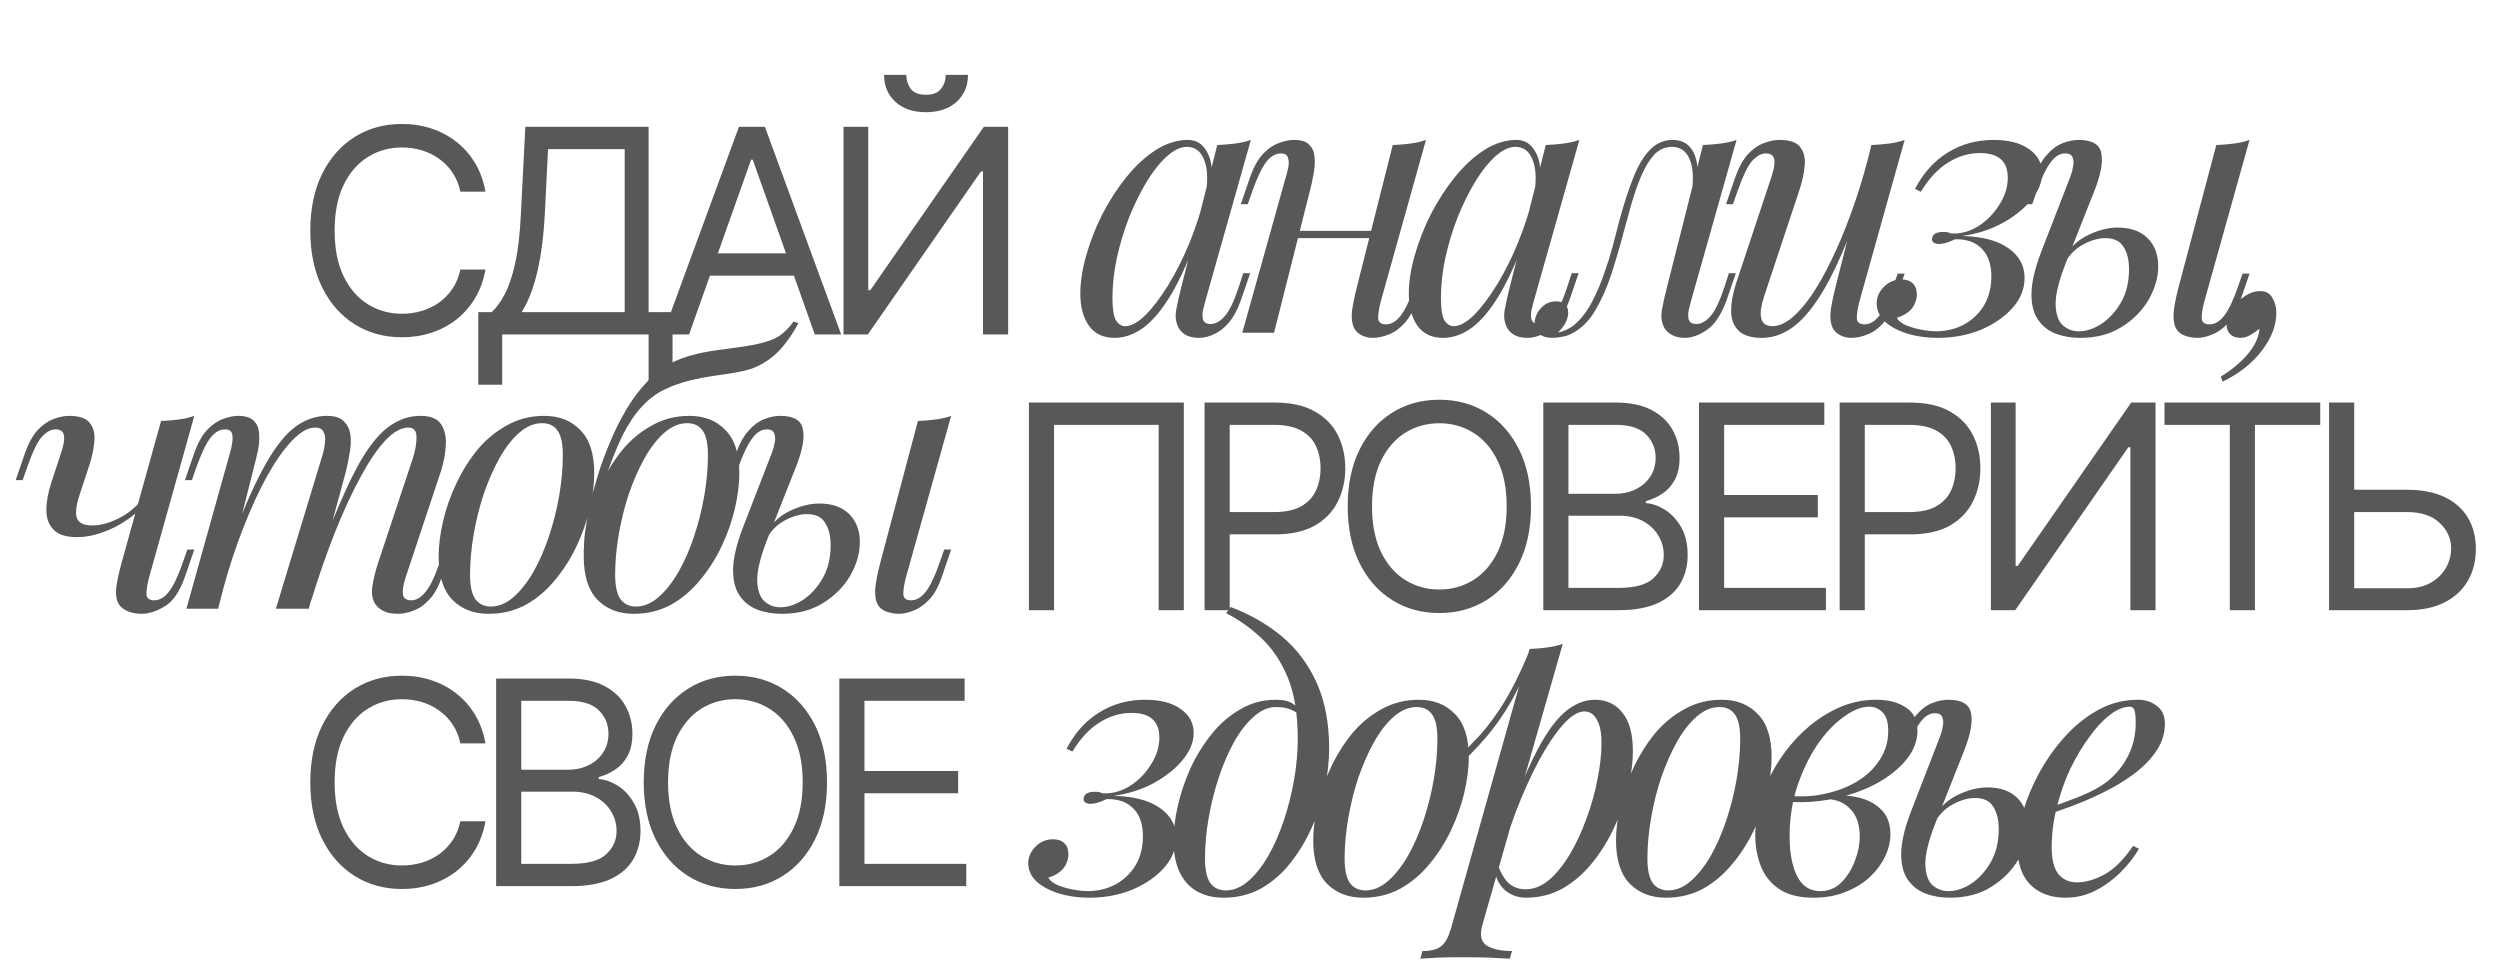
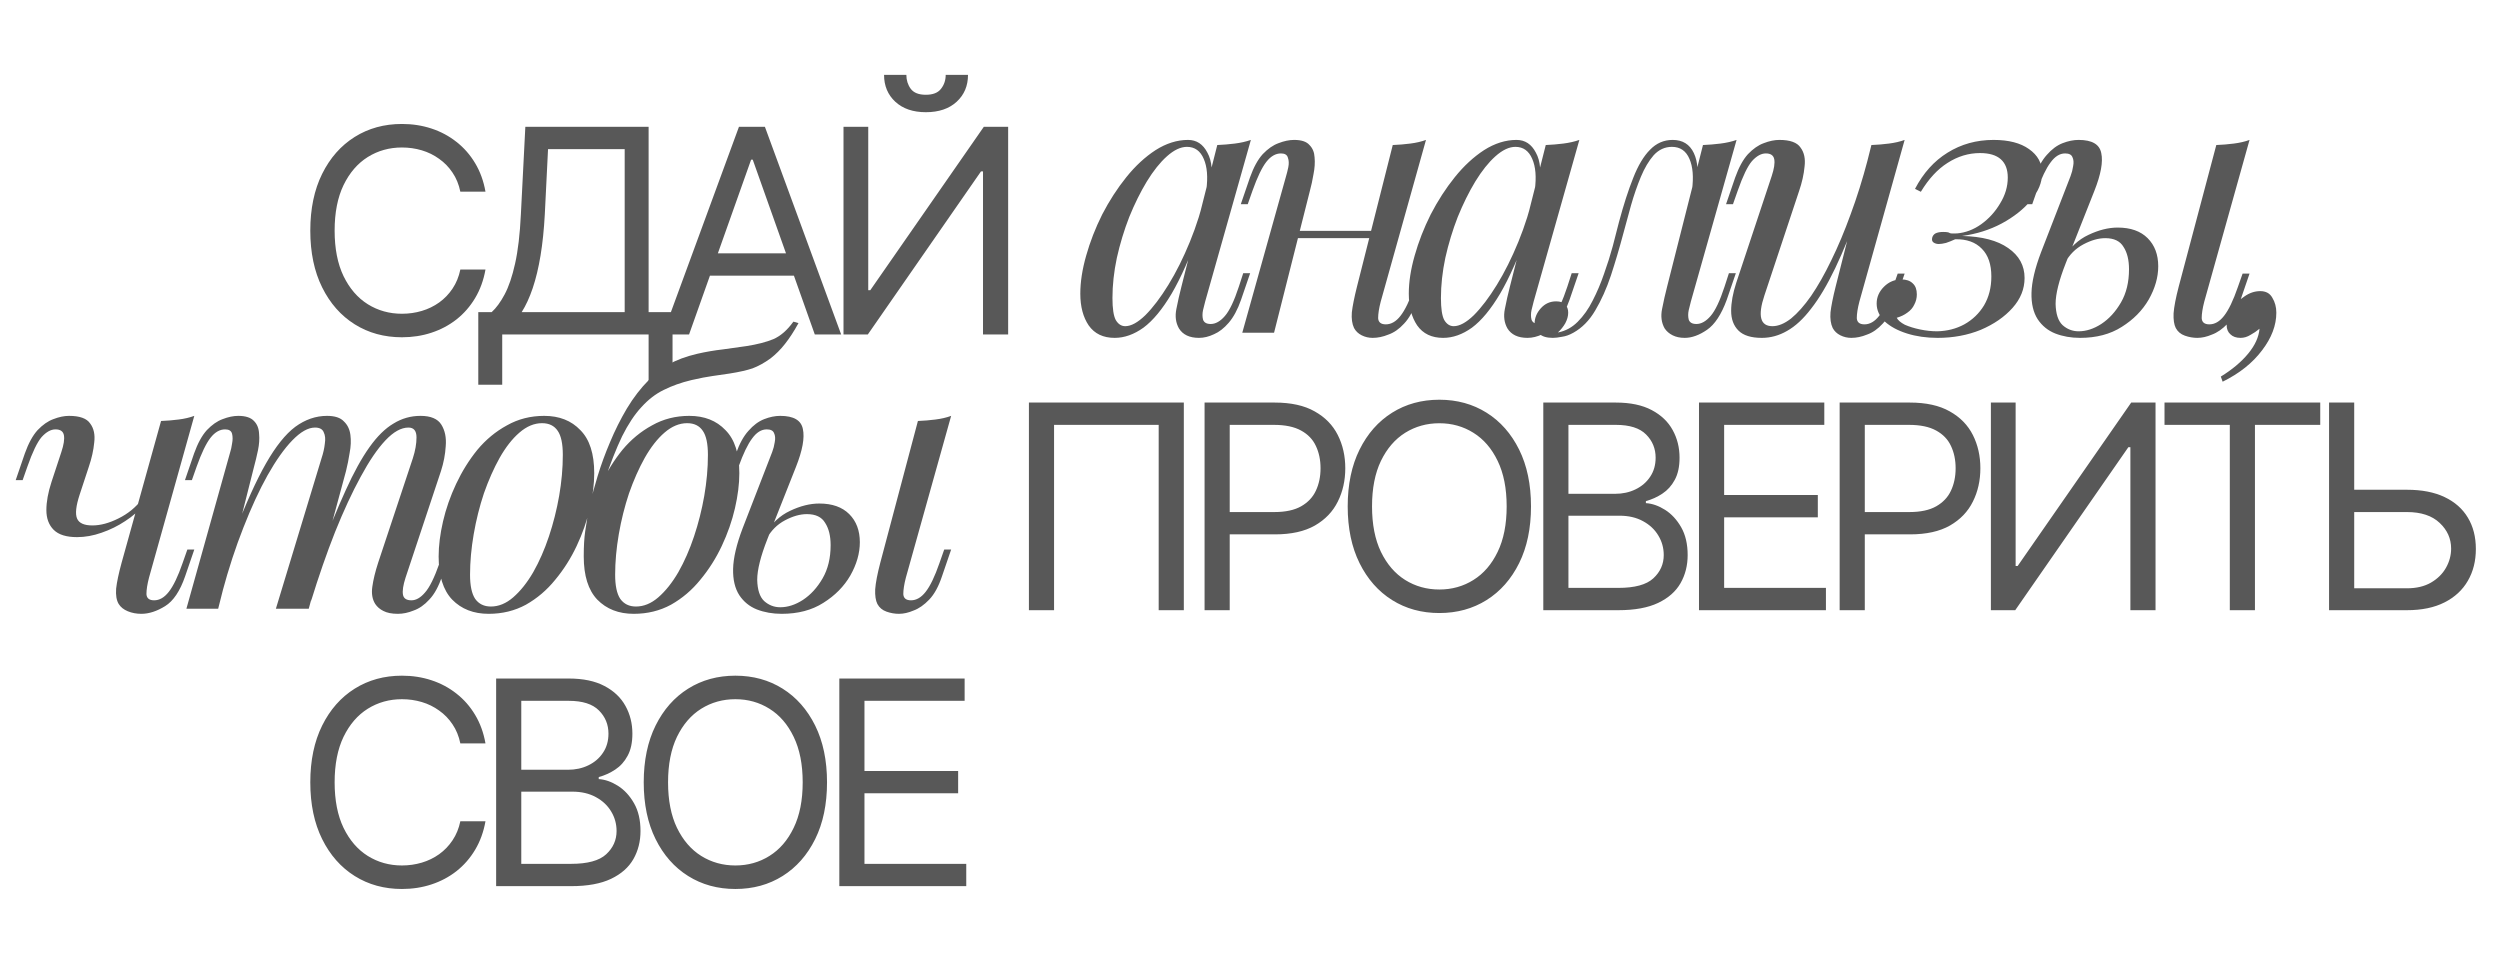
<svg xmlns="http://www.w3.org/2000/svg" width="389" height="150" viewBox="0 0 389 150" fill="none">
  <path d="M75.541 29.827H71.629C71.398 28.702 70.993 27.713 70.414 26.861C69.846 26.009 69.152 25.294 68.332 24.716C67.522 24.127 66.623 23.685 65.635 23.391C64.646 23.096 63.615 22.949 62.543 22.949C60.587 22.949 58.814 23.443 57.226 24.432C55.649 25.421 54.392 26.877 53.456 28.802C52.531 30.726 52.068 33.087 52.068 35.885C52.068 38.682 52.531 41.043 53.456 42.968C54.392 44.892 55.649 46.349 57.226 47.337C58.814 48.326 60.587 48.82 62.543 48.82C63.615 48.82 64.646 48.673 65.635 48.378C66.623 48.084 67.522 47.647 68.332 47.069C69.152 46.48 69.846 45.76 70.414 44.908C70.993 44.045 71.398 43.057 71.629 41.942H75.541C75.247 43.593 74.71 45.071 73.932 46.375C73.154 47.679 72.186 48.788 71.029 49.703C69.873 50.608 68.574 51.297 67.133 51.77C65.703 52.243 64.173 52.48 62.543 52.48C59.787 52.48 57.337 51.807 55.191 50.461C53.046 49.114 51.358 47.2 50.128 44.718C48.897 42.237 48.282 39.292 48.282 35.885C48.282 32.477 48.897 29.532 50.128 27.05C51.358 24.569 53.046 22.655 55.191 21.308C57.337 19.962 59.787 19.289 62.543 19.289C64.173 19.289 65.703 19.526 67.133 19.999C68.574 20.472 69.873 21.166 71.029 22.081C72.186 22.986 73.154 24.09 73.932 25.394C74.71 26.688 75.247 28.165 75.541 29.827ZM74.422 59.862V48.568H76.504C77.22 47.916 77.893 46.995 78.524 45.807C79.165 44.608 79.707 43.01 80.149 41.011C80.601 39.003 80.9 36.452 81.048 33.361L81.742 19.731H100.924V48.568H104.647V59.799H100.924V52.038H78.145V59.862H74.422ZM81.174 48.568H97.201V23.201H85.275L84.771 33.361C84.644 35.716 84.424 37.851 84.108 39.765C83.793 41.669 83.388 43.357 82.893 44.829C82.399 46.291 81.826 47.537 81.174 48.568ZM107.22 52.038H103.118L114.981 19.731H119.019L130.882 52.038H126.78L117.126 24.842H116.874L107.22 52.038ZM108.734 39.418H125.266V42.889H108.734V39.418ZM131.25 19.731H135.099V45.16H135.414L153.082 19.731H156.868V52.038H152.956V26.672H152.641L135.036 52.038H131.25V19.731ZM147.151 11.654H150.621C150.621 13.358 150.033 14.751 148.855 15.835C147.677 16.918 146.078 17.459 144.059 17.459C142.071 17.459 140.489 16.918 139.311 15.835C138.143 14.751 137.56 13.358 137.56 11.654H141.03C141.03 12.475 141.256 13.195 141.709 13.815C142.171 14.436 142.955 14.746 144.059 14.746C145.163 14.746 145.952 14.436 146.425 13.815C146.909 13.195 147.151 12.475 147.151 11.654Z" fill="#585858" />
  <path d="M22.333 78.576C21.613 79.485 20.666 80.319 19.491 81.076C18.355 81.834 17.123 82.44 15.797 82.895C14.509 83.35 13.24 83.577 11.989 83.577C10.322 83.577 9.11 83.198 8.352 82.44C7.595 81.683 7.216 80.66 7.216 79.371C7.216 78.083 7.481 76.625 8.011 74.996L9.546 70.335C9.925 69.199 10.057 68.327 9.944 67.721C9.83 67.115 9.394 66.812 8.636 66.812C7.917 66.812 7.197 67.21 6.477 68.005C5.795 68.801 5.056 70.335 4.26 72.609L3.522 74.711H2.442L3.863 70.563C4.431 68.972 5.094 67.759 5.852 66.925C6.647 66.092 7.462 65.524 8.295 65.221C9.167 64.88 9.981 64.709 10.739 64.709C12.406 64.709 13.505 65.107 14.035 65.903C14.604 66.66 14.812 67.645 14.661 68.858C14.547 70.07 14.263 71.339 13.808 72.665L12.387 76.985C11.819 78.727 11.686 79.959 11.989 80.679C12.293 81.398 13.088 81.758 14.376 81.758C15.627 81.758 16.972 81.398 18.411 80.679C19.889 79.959 21.12 78.955 22.105 77.667L22.333 78.576ZM23.185 89.885C22.92 90.908 22.787 91.761 22.787 92.443C22.825 93.087 23.223 93.409 23.981 93.409C24.814 93.409 25.572 92.973 26.254 92.102C26.974 91.192 27.694 89.696 28.413 87.612L29.152 85.509H30.232L28.811 89.658C28.016 91.969 26.974 93.522 25.686 94.318C24.398 95.114 23.166 95.511 21.992 95.511C21.234 95.511 20.533 95.379 19.889 95.114C19.245 94.848 18.771 94.47 18.468 93.977C18.127 93.409 17.995 92.613 18.07 91.59C18.184 90.567 18.468 89.222 18.923 87.555L25.061 65.505C26.008 65.467 26.917 65.391 27.788 65.278C28.698 65.164 29.512 64.974 30.232 64.709L23.185 89.885ZM33.949 94.716H29.005L35.825 70.335C35.938 69.994 36.033 69.559 36.109 69.028C36.222 68.46 36.222 67.948 36.109 67.494C35.995 67.039 35.635 66.812 35.029 66.812C34.196 66.812 33.438 67.248 32.756 68.119C32.074 68.99 31.354 70.487 30.596 72.609L29.857 74.711H28.778L30.198 70.563C30.767 68.972 31.43 67.759 32.188 66.925C32.983 66.092 33.798 65.524 34.631 65.221C35.503 64.88 36.317 64.709 37.075 64.709C38.212 64.709 39.026 64.974 39.519 65.505C40.011 65.997 40.276 66.66 40.314 67.494C40.39 68.29 40.333 69.142 40.144 70.051C39.954 70.96 39.746 71.832 39.519 72.665L33.949 94.716ZM50.032 71.302C50.298 70.506 50.468 69.748 50.544 69.028C50.657 68.308 50.601 67.721 50.373 67.266C50.184 66.774 49.729 66.528 49.009 66.528C47.949 66.528 46.774 67.191 45.486 68.517C44.236 69.805 42.947 71.624 41.621 73.973C40.333 76.284 39.083 78.993 37.87 82.099C36.658 85.168 35.578 88.464 34.631 91.988L36.507 82.895C38.249 78.349 39.879 74.749 41.394 72.097C42.91 69.445 44.425 67.551 45.941 66.414C47.494 65.278 49.142 64.709 50.885 64.709C52.097 64.709 52.969 64.993 53.499 65.562C54.067 66.092 54.408 66.793 54.522 67.664C54.636 68.536 54.598 69.464 54.408 70.449C54.257 71.434 54.067 72.381 53.84 73.291L48.043 94.716H42.928L50.032 71.302ZM64.24 71.302C64.619 70.127 64.808 69.047 64.808 68.062C64.808 67.039 64.392 66.528 63.558 66.528C62.422 66.528 61.228 67.191 59.978 68.517C58.727 69.843 57.439 71.737 56.113 74.2C54.787 76.625 53.461 79.485 52.135 82.781C50.847 86.04 49.597 89.639 48.384 93.579L49.691 86.305C51.169 82.365 52.533 79.031 53.783 76.303C55.033 73.537 56.265 71.302 57.477 69.597C58.69 67.892 59.94 66.66 61.228 65.903C62.516 65.107 63.918 64.709 65.433 64.709C67.025 64.709 68.105 65.164 68.673 66.073C69.241 66.982 69.469 68.1 69.355 69.426C69.279 70.714 69.033 72.002 68.616 73.291L63.103 89.885C62.725 91.06 62.592 91.95 62.706 92.556C62.819 93.125 63.255 93.409 64.013 93.409C64.733 93.409 65.433 93.011 66.115 92.215C66.835 91.42 67.593 89.885 68.389 87.612L69.127 85.509H70.207L68.787 89.658C68.256 91.249 67.593 92.462 66.797 93.295C66.04 94.129 65.225 94.697 64.354 95C63.52 95.341 62.706 95.511 61.91 95.511C60.963 95.511 60.205 95.36 59.637 95.057C59.106 94.792 58.69 94.432 58.386 93.977C57.932 93.257 57.78 92.367 57.932 91.306C58.083 90.207 58.386 88.957 58.841 87.555L64.24 71.302ZM84.335 65.846C83.123 65.846 81.948 66.338 80.812 67.323C79.713 68.27 78.69 69.578 77.743 71.245C76.833 72.874 76.019 74.711 75.299 76.757C74.617 78.803 74.087 80.925 73.708 83.122C73.329 85.32 73.139 87.422 73.139 89.431C73.139 91.135 73.405 92.386 73.935 93.181C74.503 93.977 75.318 94.375 76.379 94.375C77.591 94.375 78.747 93.901 79.845 92.954C80.982 91.969 82.024 90.662 82.971 89.033C83.918 87.366 84.733 85.509 85.415 83.463C86.097 81.417 86.627 79.315 87.006 77.155C87.385 74.958 87.574 72.836 87.574 70.79C87.574 69.047 87.309 67.797 86.779 67.039C86.248 66.244 85.434 65.846 84.335 65.846ZM68.252 86.589C68.252 84.922 68.479 83.103 68.934 81.133C69.389 79.163 70.07 77.212 70.98 75.28C71.889 73.347 72.988 71.586 74.276 69.994C75.602 68.403 77.136 67.134 78.879 66.187C80.622 65.202 82.554 64.709 84.676 64.709C87.025 64.709 88.9 65.448 90.302 66.925C91.742 68.365 92.462 70.601 92.462 73.632C92.462 75.299 92.235 77.117 91.78 79.087C91.325 81.058 90.643 83.009 89.734 84.941C88.825 86.873 87.707 88.635 86.381 90.226C85.093 91.817 83.577 93.106 81.835 94.091C80.092 95.038 78.159 95.511 76.038 95.511C73.689 95.511 71.794 94.773 70.355 93.295C68.953 91.817 68.252 89.582 68.252 86.589ZM90.83 86.532C90.83 84.979 90.906 83.691 91.057 82.668C91.209 81.607 91.417 80.357 91.682 78.917C92.023 77.439 92.459 75.829 92.989 74.086C93.52 72.343 94.164 70.582 94.922 68.801C95.679 66.982 96.551 65.24 97.536 63.572C98.559 61.868 99.714 60.371 101.002 59.083C101.912 58.174 102.935 57.378 104.071 56.696C105.246 56.014 106.723 55.465 108.504 55.048C109.83 54.745 111.156 54.517 112.482 54.366C113.808 54.176 115.021 54.006 116.119 53.855C117.824 53.589 119.226 53.229 120.325 52.775C121.462 52.282 122.503 51.373 123.451 50.047L124.246 50.274C123.564 51.524 122.863 52.604 122.144 53.514C121.462 54.385 120.704 55.143 119.87 55.787C118.923 56.469 117.995 56.98 117.086 57.321C116.176 57.624 115.002 57.889 113.562 58.117C112.615 58.268 111.706 58.401 110.834 58.515C110.001 58.628 108.921 58.837 107.595 59.14C106.004 59.519 104.564 60.03 103.276 60.674C102.025 61.28 100.87 62.171 99.809 63.345C98.748 64.482 97.744 65.997 96.797 67.892C95.888 69.786 94.941 72.192 93.956 75.109L90.83 86.532ZM106.913 65.846C105.701 65.846 104.526 66.338 103.389 67.323C102.291 68.27 101.268 69.578 100.321 71.245C99.411 72.874 98.597 74.711 97.877 76.757C97.195 78.803 96.664 80.925 96.285 83.122C95.907 85.32 95.717 87.422 95.717 89.431C95.717 91.135 95.982 92.386 96.513 93.181C97.081 93.977 97.896 94.375 98.957 94.375C100.169 94.375 101.325 93.901 102.423 92.954C103.56 91.969 104.602 90.662 105.549 89.033C106.496 87.366 107.311 85.509 107.993 83.463C108.675 81.417 109.205 79.315 109.584 77.155C109.963 74.958 110.152 72.836 110.152 70.79C110.152 69.047 109.887 67.797 109.357 67.039C108.826 66.244 108.012 65.846 106.913 65.846ZM90.83 86.589C90.83 84.922 91.057 83.103 91.512 81.133C91.966 79.163 92.648 77.212 93.558 75.28C94.467 73.347 95.566 71.586 96.854 69.994C98.18 68.403 99.714 67.134 101.457 66.187C103.2 65.202 105.132 64.709 107.254 64.709C109.603 64.709 111.478 65.448 112.88 66.925C114.32 68.365 115.04 70.601 115.04 73.632C115.04 75.299 114.812 77.117 114.358 79.087C113.903 81.058 113.221 83.009 112.312 84.941C111.403 86.873 110.285 88.635 108.959 90.226C107.671 91.817 106.155 93.106 104.412 94.091C102.67 95.038 100.737 95.511 98.616 95.511C96.267 95.511 94.372 94.773 92.933 93.295C91.531 91.817 90.83 89.582 90.83 86.589ZM140.952 89.885C140.687 90.908 140.554 91.761 140.554 92.443C140.592 93.087 140.99 93.409 141.748 93.409C142.581 93.409 143.339 92.973 144.021 92.102C144.741 91.192 145.46 89.696 146.18 87.612L146.919 85.509H147.999L146.578 89.658C146.048 91.249 145.385 92.462 144.589 93.295C143.793 94.129 142.979 94.697 142.145 95C141.35 95.341 140.592 95.511 139.872 95.511C139.228 95.511 138.584 95.398 137.94 95.171C137.296 94.943 136.822 94.545 136.519 93.977C136.254 93.447 136.14 92.689 136.178 91.704C136.254 90.681 136.519 89.298 136.974 87.555L142.827 65.505C143.775 65.467 144.684 65.391 145.555 65.278C146.464 65.164 147.279 64.974 147.999 64.709L140.952 89.885ZM127.483 78.349C129.491 78.349 131.044 78.898 132.143 79.997C133.242 81.095 133.791 82.554 133.791 84.373C133.791 86.078 133.299 87.801 132.314 89.544C131.329 91.249 129.927 92.67 128.108 93.806C126.327 94.943 124.168 95.511 121.629 95.511C120.228 95.511 118.939 95.284 117.765 94.829C116.628 94.375 115.719 93.636 115.037 92.613C114.355 91.552 114.033 90.188 114.071 88.521C114.109 86.816 114.601 84.714 115.549 82.213L120.152 70.335C120.341 69.843 120.474 69.331 120.55 68.801C120.663 68.233 120.625 67.759 120.436 67.38C120.284 67.001 119.906 66.812 119.299 66.812C118.466 66.812 117.708 67.285 117.026 68.233C116.344 69.142 115.643 70.601 114.923 72.609L114.185 74.711H113.105L114.526 70.563C115.056 69.047 115.7 67.873 116.458 67.039C117.216 66.168 118.03 65.562 118.902 65.221C119.773 64.88 120.606 64.709 121.402 64.709C123.486 64.709 124.66 65.391 124.926 66.755C125.229 68.119 124.869 70.089 123.846 72.665L119.413 83.861C118.352 86.551 117.822 88.673 117.822 90.226C117.86 91.78 118.22 92.878 118.902 93.522C119.621 94.166 120.455 94.489 121.402 94.489C122.577 94.489 123.751 94.11 124.926 93.352C126.138 92.556 127.161 91.439 127.994 89.999C128.828 88.559 129.245 86.835 129.245 84.827C129.245 83.388 128.961 82.232 128.392 81.361C127.862 80.451 126.915 79.997 125.551 79.997C124.49 79.997 123.353 80.319 122.141 80.963C120.929 81.607 119.981 82.554 119.299 83.804L118.958 83.179C120.057 81.436 121.383 80.205 122.937 79.485C124.528 78.727 126.043 78.349 127.483 78.349Z" fill="#585858" />
  <path d="M75.541 115.674H71.629C71.398 114.548 70.993 113.56 70.414 112.708C69.846 111.856 69.152 111.141 68.332 110.563C67.522 109.974 66.623 109.532 65.635 109.237C64.646 108.943 63.615 108.796 62.543 108.796C60.587 108.796 58.814 109.29 57.226 110.279C55.649 111.267 54.392 112.724 53.456 114.648C52.531 116.573 52.068 118.934 52.068 121.731C52.068 124.529 52.531 126.89 53.456 128.814C54.392 130.739 55.649 132.195 57.226 133.184C58.814 134.172 60.587 134.667 62.543 134.667C63.615 134.667 64.646 134.519 65.635 134.225C66.623 133.931 67.522 133.494 68.332 132.916C69.152 132.327 69.846 131.606 70.414 130.754C70.993 129.892 71.398 128.904 71.629 127.789H75.541C75.247 129.44 74.71 130.917 73.932 132.222C73.154 133.526 72.186 134.635 71.029 135.55C69.873 136.455 68.574 137.143 67.133 137.617C65.703 138.09 64.173 138.326 62.543 138.326C59.787 138.326 57.337 137.653 55.191 136.307C53.046 134.961 51.358 133.047 50.128 130.565C48.897 128.083 48.282 125.139 48.282 121.731C48.282 118.324 48.897 115.379 50.128 112.897C51.358 110.415 53.046 108.501 55.191 107.155C57.337 105.809 59.787 105.136 62.543 105.136C64.173 105.136 65.703 105.373 67.133 105.846C68.574 106.319 69.873 107.013 71.029 107.928C72.186 108.833 73.154 109.937 73.932 111.241C74.71 112.534 75.247 114.012 75.541 115.674ZM77.199 137.885V105.578H88.493C90.744 105.578 92.6 105.967 94.062 106.745C95.524 107.513 96.612 108.549 97.328 109.853C98.043 111.146 98.4 112.582 98.4 114.159C98.4 115.547 98.153 116.694 97.659 117.598C97.175 118.503 96.534 119.218 95.734 119.744C94.945 120.269 94.088 120.659 93.163 120.911V121.226C94.151 121.29 95.145 121.637 96.144 122.268C97.144 122.899 97.98 123.803 98.653 124.981C99.326 126.159 99.662 127.599 99.662 129.303C99.662 130.923 99.294 132.379 98.558 133.673C97.822 134.966 96.66 135.992 95.072 136.749C93.484 137.506 91.417 137.885 88.872 137.885H77.199ZM81.111 134.414H88.872C91.428 134.414 93.242 133.92 94.314 132.931C95.398 131.932 95.939 130.723 95.939 129.303C95.939 128.209 95.661 127.2 95.103 126.274C94.546 125.338 93.752 124.592 92.721 124.034C91.691 123.466 90.471 123.182 89.061 123.182H81.111V134.414ZM81.111 119.775H88.367C89.545 119.775 90.607 119.544 91.554 119.081C92.511 118.618 93.268 117.966 93.826 117.125C94.393 116.284 94.677 115.295 94.677 114.159C94.677 112.739 94.183 111.535 93.195 110.547C92.206 109.548 90.639 109.048 88.493 109.048H81.111V119.775ZM128.685 121.731C128.685 125.139 128.07 128.083 126.84 130.565C125.609 133.047 123.921 134.961 121.776 136.307C119.63 137.653 117.18 138.326 114.425 138.326C111.669 138.326 109.219 137.653 107.074 136.307C104.928 134.961 103.24 133.047 102.01 130.565C100.779 128.083 100.164 125.139 100.164 121.731C100.164 118.324 100.779 115.379 102.01 112.897C103.24 110.415 104.928 108.501 107.074 107.155C109.219 105.809 111.669 105.136 114.425 105.136C117.18 105.136 119.63 105.809 121.776 107.155C123.921 108.501 125.609 110.415 126.84 112.897C128.07 115.379 128.685 118.324 128.685 121.731ZM124.899 121.731C124.899 118.934 124.431 116.573 123.495 114.648C122.57 112.724 121.313 111.267 119.725 110.279C118.148 109.29 116.381 108.796 114.425 108.796C112.469 108.796 110.697 109.29 109.109 110.279C107.531 111.267 106.274 112.724 105.338 114.648C104.413 116.573 103.95 118.934 103.95 121.731C103.95 124.529 104.413 126.89 105.338 128.814C106.274 130.739 107.531 132.195 109.109 133.184C110.697 134.172 112.469 134.667 114.425 134.667C116.381 134.667 118.148 134.172 119.725 133.184C121.313 132.195 122.57 130.739 123.495 128.814C124.431 126.89 124.899 124.529 124.899 121.731ZM130.599 137.885V105.578H150.097V109.048H134.511V119.964H149.087V123.435H134.511V134.414H150.349V137.885H130.599Z" fill="#585858" />
-   <path d="M169.427 138.66C170.98 138.622 172.382 138.263 173.632 137.581C174.921 136.861 175.944 135.876 176.701 134.625C177.459 133.337 177.838 131.841 177.838 130.136C177.838 128.241 177.345 126.802 176.36 125.817C175.375 124.794 173.992 124.301 172.212 124.339C171.719 124.566 171.246 124.756 170.791 124.907C170.336 125.021 169.957 125.078 169.654 125.078C169.351 125.078 169.086 125.002 168.859 124.85C168.631 124.699 168.556 124.453 168.631 124.112C168.707 123.809 168.878 123.581 169.143 123.43C169.446 123.278 169.844 123.202 170.336 123.202C170.905 123.202 171.246 123.259 171.359 123.373C171.511 123.449 171.89 123.468 172.496 123.43C173.822 123.316 175.072 122.842 176.247 122.009C177.459 121.138 178.444 120.058 179.202 118.77C179.998 117.481 180.395 116.136 180.395 114.735C180.395 113.484 180.035 112.537 179.316 111.893C178.596 111.249 177.516 110.927 176.076 110.927C174.296 110.927 172.61 111.438 171.018 112.461C169.465 113.446 168.082 114.943 166.87 116.951L165.96 116.496C167.248 114.034 168.934 112.158 171.018 110.87C173.14 109.544 175.527 108.881 178.179 108.881C180.528 108.881 182.365 109.355 183.692 110.302C185.055 111.249 185.737 112.499 185.737 114.053C185.737 115.492 185.15 116.913 183.976 118.315C182.839 119.679 181.324 120.872 179.429 121.895C177.573 122.88 175.527 123.524 173.291 123.828C176.398 123.903 178.785 124.528 180.452 125.703C182.157 126.877 183.01 128.431 183.01 130.363C183.01 132.068 182.384 133.621 181.134 135.023C179.884 136.425 178.236 137.562 176.19 138.433C174.144 139.267 171.909 139.683 169.484 139.683C167.741 139.683 166.15 139.456 164.71 139.001C163.27 138.547 162.115 137.922 161.243 137.126C160.41 136.292 159.993 135.364 159.993 134.341C159.993 133.356 160.372 132.485 161.13 131.727C161.887 130.969 162.797 130.59 163.858 130.59C164.615 130.59 165.203 130.799 165.619 131.216C166.036 131.594 166.244 132.163 166.244 132.92C166.244 133.489 166.112 134.019 165.847 134.512C165.619 135.004 165.259 135.421 164.767 135.762C164.312 136.103 163.763 136.368 163.119 136.558C163.308 136.937 163.725 137.296 164.369 137.637C165.051 137.941 165.847 138.187 166.756 138.376C167.665 138.566 168.556 138.66 169.427 138.66ZM201.931 114.962C201.931 111.135 201.419 107.972 200.396 105.471C199.373 102.971 198.009 100.925 196.304 99.333C194.637 97.742 192.8 96.435 190.792 95.412L191.474 94.446C194.505 95.583 197.176 97.117 199.487 99.049C201.798 100.982 203.598 103.387 204.886 106.267C206.174 109.146 206.818 112.556 206.818 116.496C206.818 118.429 206.591 120.475 206.136 122.634C205.682 124.756 205 126.821 204.09 128.829C203.181 130.837 202.063 132.674 200.737 134.341C199.449 135.97 197.934 137.277 196.191 138.263C194.448 139.21 192.516 139.683 190.394 139.683C188.841 139.683 187.477 139.361 186.302 138.717C185.128 138.073 184.218 137.088 183.574 135.762C182.93 134.436 182.608 132.769 182.608 130.761C182.608 129.094 182.836 127.275 183.29 125.305C183.745 123.335 184.408 121.384 185.279 119.452C186.189 117.519 187.287 115.758 188.575 114.166C189.864 112.575 191.341 111.306 193.008 110.359C194.675 109.374 196.513 108.881 198.521 108.881C199.733 108.881 200.643 109.108 201.249 109.563C201.855 109.98 202.347 110.397 202.726 110.813L202.328 111.495C201.95 111.003 201.457 110.643 200.851 110.415C200.283 110.15 199.506 110.018 198.521 110.018C197.346 110.018 196.21 110.51 195.111 111.495C194.012 112.442 192.989 113.75 192.042 115.417C191.133 117.046 190.337 118.883 189.655 120.929C188.973 122.975 188.443 125.097 188.064 127.294C187.685 129.492 187.496 131.594 187.496 133.602C187.496 135.307 187.761 136.558 188.291 137.353C188.86 138.149 189.674 138.547 190.735 138.547C191.947 138.547 193.103 138.073 194.202 137.126C195.338 136.141 196.38 134.834 197.327 133.205C198.275 131.538 199.089 129.681 199.771 127.635C200.453 125.589 200.983 123.487 201.362 121.327C201.741 119.13 201.931 117.008 201.931 114.962ZM220.418 110.018C219.206 110.018 218.031 110.51 216.895 111.495C215.796 112.442 214.773 113.75 213.826 115.417C212.916 117.046 212.102 118.883 211.382 120.929C210.7 122.975 210.17 125.097 209.791 127.294C209.412 129.492 209.222 131.594 209.222 133.602C209.222 135.307 209.488 136.558 210.018 137.353C210.586 138.149 211.401 138.547 212.462 138.547C213.674 138.547 214.83 138.073 215.928 137.126C217.065 136.141 218.107 134.834 219.054 133.205C220.001 131.538 220.816 129.681 221.498 127.635C222.18 125.589 222.71 123.487 223.089 121.327C223.468 119.13 223.657 117.008 223.657 114.962C223.657 113.219 223.392 111.969 222.862 111.211C222.331 110.415 221.517 110.018 220.418 110.018ZM204.335 130.761C204.335 129.094 204.562 127.275 205.017 125.305C205.472 123.335 206.153 121.384 207.063 119.452C207.972 117.519 209.071 115.758 210.359 114.166C211.685 112.575 213.219 111.306 214.962 110.359C216.705 109.374 218.637 108.881 220.759 108.881C223.108 108.881 224.983 109.62 226.385 111.097C227.825 112.537 228.545 114.772 228.545 117.803C228.545 119.47 228.318 121.289 227.863 123.259C227.408 125.229 226.726 127.181 225.817 129.113C224.908 131.045 223.79 132.807 222.464 134.398C221.176 135.989 219.66 137.277 217.917 138.263C216.175 139.21 214.242 139.683 212.121 139.683C209.772 139.683 207.877 138.945 206.438 137.467C205.036 135.989 204.335 133.754 204.335 130.761ZM246.519 110.7C245.534 110.7 244.417 111.401 243.166 112.802C241.954 114.166 240.704 116.042 239.415 118.429C238.165 120.778 236.972 123.43 235.835 126.385C234.736 129.34 233.808 132.409 233.05 135.592L234.073 129.454C235.703 124.491 237.275 120.512 238.79 117.519C240.306 114.488 241.821 112.291 243.337 110.927C244.89 109.563 246.5 108.881 248.167 108.881C249.948 108.881 251.369 109.544 252.43 110.87C253.528 112.196 254.078 114.204 254.078 116.894C254.078 118.599 253.832 120.475 253.339 122.52C252.884 124.566 252.183 126.593 251.236 128.601C250.327 130.609 249.19 132.466 247.826 134.171C246.5 135.838 244.966 137.183 243.223 138.206C241.48 139.191 239.548 139.683 237.426 139.683C236.29 139.683 235.267 139.342 234.358 138.66C233.486 137.978 232.899 136.993 232.596 135.705L233.05 134.569C233.581 135.97 234.187 136.955 234.869 137.524C235.589 138.092 236.422 138.376 237.37 138.376C238.658 138.376 239.889 137.884 241.064 136.899C242.238 135.876 243.318 134.531 244.303 132.864C245.288 131.197 246.14 129.359 246.86 127.351C247.618 125.305 248.186 123.278 248.565 121.27C248.982 119.224 249.19 117.349 249.19 115.644C249.19 113.977 248.944 112.746 248.452 111.95C247.997 111.116 247.353 110.7 246.519 110.7ZM237.995 100.982C238.904 100.944 239.794 100.868 240.666 100.754C241.575 100.641 242.409 100.451 243.166 100.186L230.664 143.889C230.209 145.48 230.436 146.56 231.346 147.128C232.255 147.696 233.562 147.981 235.267 147.981L234.926 149.174C234.168 149.136 233.088 149.079 231.686 149.004C230.323 148.966 228.864 148.947 227.311 148.947C226.136 148.947 224.943 148.966 223.73 149.004C222.518 149.079 221.608 149.136 221.002 149.174L221.343 147.981C222.707 147.981 223.692 147.715 224.298 147.185C224.905 146.692 225.397 145.783 225.776 144.457L237.995 100.982ZM226.174 118.599C227.652 117.159 229.034 115.739 230.323 114.337C231.611 112.897 232.861 111.192 234.073 109.222C235.286 107.252 236.517 104.77 237.767 101.777L237.938 102.686C237.104 105.263 236.1 107.536 234.926 109.506C233.789 111.438 232.539 113.2 231.175 114.791C229.811 116.345 228.352 117.86 226.799 119.338L226.174 118.599ZM267.534 110.018C266.322 110.018 265.147 110.51 264.011 111.495C262.912 112.442 261.889 113.75 260.942 115.417C260.033 117.046 259.218 118.883 258.498 120.929C257.816 122.975 257.286 125.097 256.907 127.294C256.528 129.492 256.339 131.594 256.339 133.602C256.339 135.307 256.604 136.558 257.134 137.353C257.703 138.149 258.517 138.547 259.578 138.547C260.79 138.547 261.946 138.073 263.045 137.126C264.181 136.141 265.223 134.834 266.17 133.205C267.118 131.538 267.932 129.681 268.614 127.635C269.296 125.589 269.827 123.487 270.205 121.327C270.584 119.13 270.774 117.008 270.774 114.962C270.774 113.219 270.508 111.969 269.978 111.211C269.448 110.415 268.633 110.018 267.534 110.018ZM251.451 130.761C251.451 129.094 251.679 127.275 252.133 125.305C252.588 123.335 253.27 121.384 254.179 119.452C255.088 117.519 256.187 115.758 257.475 114.166C258.801 112.575 260.336 111.306 262.079 110.359C263.821 109.374 265.754 108.881 267.875 108.881C270.224 108.881 272.1 109.62 273.502 111.097C274.941 112.537 275.661 114.772 275.661 117.803C275.661 119.47 275.434 121.289 274.979 123.259C274.525 125.229 273.843 127.181 272.933 129.113C272.024 131.045 270.906 132.807 269.58 134.398C268.292 135.989 266.777 137.277 265.034 138.263C263.291 139.21 261.359 139.683 259.237 139.683C256.888 139.683 254.994 138.945 253.554 137.467C252.152 135.989 251.451 133.754 251.451 130.761ZM283.236 138.66C284.486 138.66 285.566 138.225 286.475 137.353C287.384 136.444 288.085 135.345 288.578 134.057C289.108 132.731 289.373 131.424 289.373 130.136C289.373 128.317 288.9 126.915 287.953 125.93C287.005 124.907 285.774 124.377 284.259 124.339L283.918 123.998C285.585 123.695 287.195 123.695 288.748 123.998C290.339 124.301 291.628 124.926 292.613 125.873C293.636 126.821 294.147 128.128 294.147 129.795C294.147 130.969 293.863 132.144 293.295 133.318C292.726 134.493 291.912 135.573 290.851 136.558C289.79 137.505 288.521 138.263 287.043 138.831C285.604 139.399 283.993 139.683 282.213 139.683C279.939 139.683 278.14 139.229 276.814 138.319C275.488 137.41 274.54 136.217 273.972 134.739C273.404 133.261 273.12 131.689 273.12 130.022C273.12 128.052 273.442 126.082 274.086 124.112C274.73 122.104 275.639 120.19 276.814 118.372C277.988 116.553 279.352 114.943 280.906 113.541C282.497 112.101 284.221 110.965 286.077 110.131C287.934 109.298 289.885 108.881 291.931 108.881C293.825 108.881 295.36 109.279 296.534 110.074C297.746 110.832 298.353 112.045 298.353 113.712C298.353 115.341 297.746 116.875 296.534 118.315C295.36 119.717 293.787 120.948 291.817 122.009C289.847 123.032 287.668 123.79 285.282 124.282C282.895 124.775 280.508 124.926 278.121 124.737L278.462 123.828C280.394 124.017 282.269 123.903 284.088 123.487C285.945 123.07 287.593 122.426 289.032 121.554C290.51 120.645 291.666 119.527 292.499 118.201C293.37 116.875 293.806 115.398 293.806 113.768C293.806 112.405 293.522 111.438 292.954 110.87C292.385 110.264 291.684 109.961 290.851 109.961C289.639 109.961 288.313 110.491 286.873 111.552C285.433 112.575 284.069 114.015 282.781 115.871C281.531 117.728 280.489 119.887 279.655 122.35C278.86 124.775 278.462 127.37 278.462 130.136C278.462 132.636 278.841 134.682 279.598 136.273C280.394 137.865 281.606 138.66 283.236 138.66ZM309.239 122.52C311.247 122.52 312.801 123.07 313.899 124.169C314.998 125.267 315.547 126.726 315.547 128.544C315.547 130.249 315.055 131.973 314.07 133.716C313.085 135.421 311.683 136.842 309.864 137.978C308.084 139.115 305.924 139.683 303.386 139.683C301.984 139.683 300.696 139.456 299.521 139.001C298.385 138.547 297.475 137.808 296.793 136.785C296.111 135.724 295.789 134.36 295.827 132.693C295.865 130.988 296.358 128.885 297.305 126.385L301.908 114.507C302.098 114.015 302.23 113.503 302.306 112.973C302.42 112.405 302.382 111.931 302.192 111.552C302.041 111.173 301.662 110.984 301.056 110.984C300.222 110.984 299.464 111.457 298.782 112.405C298.1 113.314 297.4 114.772 296.68 116.781L295.941 118.883H294.861L296.282 114.735C296.812 113.219 297.456 112.045 298.214 111.211C298.972 110.34 299.786 109.733 300.658 109.392C301.529 109.052 302.363 108.881 303.158 108.881C305.242 108.881 306.417 109.563 306.682 110.927C306.985 112.291 306.625 114.261 305.602 116.837L301.169 128.033C300.108 130.723 299.578 132.845 299.578 134.398C299.616 135.951 299.976 137.05 300.658 137.694C301.378 138.338 302.211 138.66 303.158 138.66C304.333 138.66 305.507 138.281 306.682 137.524C307.894 136.728 308.917 135.61 309.751 134.171C310.584 132.731 311.001 131.007 311.001 128.999C311.001 127.559 310.717 126.404 310.149 125.532C309.618 124.623 308.671 124.169 307.307 124.169C306.246 124.169 305.11 124.491 303.897 125.135C302.685 125.779 301.738 126.726 301.056 127.976L300.715 127.351C301.813 125.608 303.139 124.377 304.693 123.657C306.284 122.899 307.8 122.52 309.239 122.52ZM317.992 125.987C320.113 125.267 322.027 124.566 323.732 123.884C325.474 123.164 326.857 122.407 327.88 121.611C329.244 120.512 330.324 119.186 331.12 117.633C331.915 116.08 332.313 114.375 332.313 112.518C332.313 111.419 332.237 110.719 332.086 110.415C331.934 110.112 331.707 109.961 331.404 109.961C330.457 109.961 329.434 110.378 328.335 111.211C327.236 112.045 326.156 113.2 325.096 114.678C324.035 116.117 323.05 117.766 322.14 119.622C321.269 121.479 320.568 123.468 320.038 125.589C319.507 127.673 319.242 129.757 319.242 131.841C319.242 133.773 319.602 135.175 320.322 136.046C321.042 136.88 321.989 137.296 323.163 137.296C324.527 137.296 325.967 136.88 327.482 136.046C328.998 135.213 330.475 133.735 331.915 131.613L332.825 132.068C332.105 133.318 331.157 134.531 329.983 135.705C328.808 136.88 327.482 137.846 326.005 138.604C324.565 139.323 323.031 139.683 321.402 139.683C319.886 139.683 318.56 139.38 317.423 138.774C316.287 138.168 315.415 137.277 314.809 136.103C314.203 134.891 313.9 133.413 313.9 131.67C313.9 130.041 314.203 128.222 314.809 126.214C315.415 124.169 316.268 122.142 317.367 120.134C318.503 118.088 319.848 116.212 321.402 114.507C322.955 112.802 324.679 111.438 326.573 110.415C328.467 109.392 330.494 108.881 332.654 108.881C333.829 108.881 334.814 109.203 335.609 109.847C336.443 110.453 336.859 111.382 336.859 112.632C336.859 114.147 336.405 115.568 335.496 116.894C334.624 118.182 333.45 119.376 331.972 120.475C330.532 121.535 328.96 122.483 327.255 123.316C325.55 124.15 323.883 124.869 322.254 125.476C320.625 126.082 319.185 126.574 317.935 126.953L317.992 125.987Z" fill="#585858" />
  <path d="M184.203 62.639V94.946H180.291V66.11H164.012V94.946H160.099V62.639H184.203ZM187.431 94.946V62.639H198.347C200.881 62.639 202.953 63.097 204.562 64.012C206.182 64.916 207.381 66.141 208.159 67.687C208.937 69.233 209.326 70.958 209.326 72.861C209.326 74.765 208.937 76.495 208.159 78.051C207.391 79.608 206.203 80.849 204.594 81.774C202.985 82.689 200.923 83.147 198.41 83.147H190.586V79.676H198.284C200.019 79.676 201.412 79.376 202.464 78.777C203.516 78.177 204.278 77.368 204.751 76.348C205.235 75.317 205.477 74.155 205.477 72.861C205.477 71.568 205.235 70.411 204.751 69.391C204.278 68.371 203.51 67.572 202.448 66.993C201.386 66.404 199.977 66.11 198.221 66.11H191.343V94.946H187.431ZM238.223 78.793C238.223 82.2 237.608 85.145 236.377 87.627C235.147 90.109 233.459 92.023 231.314 93.369C229.168 94.715 226.718 95.388 223.963 95.388C221.207 95.388 218.757 94.715 216.611 93.369C214.466 92.023 212.778 90.109 211.548 87.627C210.317 85.145 209.702 82.2 209.702 78.793C209.702 75.385 210.317 72.441 211.548 69.959C212.778 67.477 214.466 65.563 216.611 64.217C218.757 62.87 221.207 62.197 223.963 62.197C226.718 62.197 229.168 62.87 231.314 64.217C233.459 65.563 235.147 67.477 236.377 69.959C237.608 72.441 238.223 75.385 238.223 78.793ZM234.437 78.793C234.437 75.995 233.969 73.634 233.033 71.71C232.108 69.785 230.851 68.329 229.263 67.34C227.685 66.352 225.919 65.857 223.963 65.857C222.006 65.857 220.234 66.352 218.646 67.34C217.069 68.329 215.812 69.785 214.876 71.71C213.951 73.634 213.488 75.995 213.488 78.793C213.488 81.59 213.951 83.951 214.876 85.876C215.812 87.8 217.069 89.257 218.646 90.245C220.234 91.234 222.006 91.728 223.963 91.728C225.919 91.728 227.685 91.234 229.263 90.245C230.851 89.257 232.108 87.8 233.033 85.876C233.969 83.951 234.437 81.59 234.437 78.793ZM240.137 94.946V62.639H251.432C253.682 62.639 255.539 63.028 257 63.806C258.462 64.574 259.551 65.61 260.266 66.914C260.981 68.208 261.338 69.643 261.338 71.221C261.338 72.609 261.091 73.755 260.597 74.66C260.113 75.564 259.472 76.279 258.672 76.805C257.884 77.331 257.027 77.72 256.101 77.972V78.288C257.09 78.351 258.084 78.698 259.083 79.329C260.082 79.96 260.918 80.865 261.591 82.042C262.264 83.22 262.6 84.661 262.6 86.365C262.6 87.984 262.232 89.441 261.496 90.734C260.76 92.028 259.598 93.053 258.01 93.811C256.422 94.568 254.355 94.946 251.81 94.946H240.137ZM244.049 91.476H251.81C254.366 91.476 256.18 90.981 257.253 89.993C258.336 88.994 258.878 87.784 258.878 86.365C258.878 85.271 258.599 84.261 258.041 83.336C257.484 82.4 256.69 81.653 255.659 81.096C254.629 80.528 253.409 80.244 252 80.244H244.049V91.476ZM244.049 76.837H251.306C252.483 76.837 253.546 76.605 254.492 76.142C255.449 75.68 256.206 75.028 256.764 74.186C257.332 73.345 257.616 72.356 257.616 71.221C257.616 69.801 257.121 68.597 256.133 67.608C255.144 66.609 253.577 66.11 251.432 66.11H244.049V76.837ZM264.364 94.946V62.639H283.862V66.11H268.277V77.026H282.853V80.496H268.277V91.476H284.115V94.946H264.364ZM286.249 94.946V62.639H297.166C299.7 62.639 301.772 63.097 303.381 64.012C305.001 64.916 306.199 66.141 306.978 67.687C307.756 69.233 308.145 70.958 308.145 72.861C308.145 74.765 307.756 76.495 306.978 78.051C306.21 79.608 305.022 80.849 303.412 81.774C301.803 82.689 299.742 83.147 297.229 83.147H289.404V79.676H297.103C298.838 79.676 300.231 79.376 301.283 78.777C302.335 78.177 303.097 77.368 303.57 76.348C304.054 75.317 304.296 74.155 304.296 72.861C304.296 71.568 304.054 70.411 303.57 69.391C303.097 68.371 302.329 67.572 301.267 66.993C300.205 66.404 298.796 66.11 297.039 66.11H290.162V94.946H286.249ZM309.783 62.639H313.632V88.068H313.947L331.615 62.639H335.401V94.946H331.489V69.58H331.174L313.569 94.946H309.783V62.639ZM336.798 66.11V62.639H361.029V66.11H350.87V94.946H346.958V66.11H336.798ZM365.305 76.206H374.518C376.831 76.206 378.782 76.584 380.37 77.341C381.969 78.099 383.178 79.166 383.998 80.544C384.829 81.921 385.244 83.546 385.244 85.418C385.244 87.29 384.829 88.941 383.998 90.371C383.178 91.802 381.969 92.922 380.37 93.732C378.782 94.541 376.831 94.946 374.518 94.946H362.402V62.639H366.315V91.539H374.518C375.99 91.539 377.236 91.244 378.256 90.656C379.287 90.056 380.065 89.288 380.591 88.352C381.127 87.406 381.395 86.407 381.395 85.355C381.395 83.809 380.801 82.479 379.613 81.364C378.424 80.239 376.726 79.676 374.518 79.676H365.305V76.206Z" fill="#585858" />
  <path d="M175.087 50.754C175.996 50.754 177.038 50.186 178.212 49.05C179.387 47.875 180.58 46.303 181.793 44.333C183.005 42.362 184.123 40.127 185.146 37.627C186.169 35.126 186.983 32.531 187.589 29.841L186.623 35.978C185.184 39.994 183.744 43.234 182.304 45.696C180.864 48.121 179.406 49.883 177.928 50.982C176.451 52.043 174.954 52.573 173.439 52.573C171.658 52.573 170.313 51.929 169.404 50.641C168.532 49.353 168.096 47.705 168.096 45.696C168.096 43.878 168.4 41.908 169.006 39.786C169.612 37.627 170.445 35.486 171.506 33.364C172.605 31.242 173.855 29.31 175.257 27.567C176.659 25.825 178.174 24.423 179.804 23.362C181.471 22.301 183.157 21.771 184.862 21.771C186.188 21.771 187.192 22.434 187.874 23.76C188.593 25.048 188.745 26.866 188.328 29.215L187.703 29.556C187.968 27.549 187.836 25.938 187.305 24.726C186.775 23.476 185.903 22.851 184.691 22.851C183.706 22.851 182.664 23.343 181.565 24.328C180.505 25.275 179.463 26.582 178.44 28.249C177.455 29.878 176.545 31.716 175.712 33.762C174.916 35.808 174.272 37.93 173.78 40.127C173.325 42.287 173.098 44.37 173.098 46.378C173.098 48.008 173.268 49.144 173.609 49.788C173.988 50.432 174.48 50.754 175.087 50.754ZM189.408 22.566C190.317 22.528 191.227 22.453 192.136 22.339C193.045 22.225 193.879 22.036 194.636 21.771L187.533 46.89C187.457 47.231 187.343 47.685 187.192 48.254C187.078 48.784 187.078 49.277 187.192 49.731C187.343 50.186 187.741 50.413 188.385 50.413C189.143 50.413 189.882 49.997 190.601 49.163C191.321 48.33 192.041 46.814 192.761 44.617L193.443 42.514H194.523L193.102 46.663C192.572 48.178 191.928 49.371 191.17 50.243C190.45 51.076 189.692 51.664 188.897 52.005C188.101 52.383 187.324 52.573 186.566 52.573C185.089 52.573 184.047 52.08 183.441 51.095C182.948 50.224 182.816 49.22 183.043 48.083C183.27 46.909 183.535 45.734 183.839 44.56L189.408 22.566ZM200.06 35.922H215.405V37.058H200.06V35.922ZM198.242 51.777H193.297L200.117 27.397C200.231 27.018 200.344 26.563 200.458 26.033C200.572 25.465 200.553 24.972 200.401 24.555C200.288 24.101 199.928 23.873 199.321 23.873C198.488 23.873 197.73 24.309 197.048 25.18C196.366 26.052 195.646 27.549 194.889 29.67L194.15 31.773H193.07L194.491 27.624C195.059 26.033 195.722 24.821 196.48 23.987C197.276 23.154 198.09 22.585 198.924 22.282C199.795 21.941 200.61 21.771 201.367 21.771C202.504 21.771 203.3 22.036 203.754 22.566C204.247 23.059 204.512 23.703 204.55 24.498C204.626 25.294 204.569 26.166 204.379 27.113C204.228 28.022 204.038 28.893 203.811 29.727L198.242 51.777ZM214.836 46.947C214.571 47.97 214.438 48.822 214.438 49.504C214.476 50.148 214.874 50.47 215.632 50.47C216.465 50.47 217.223 50.035 217.905 49.163C218.625 48.254 219.345 46.757 220.065 44.673L220.803 42.571H221.883L220.462 46.719C219.932 48.311 219.269 49.523 218.473 50.357C217.716 51.19 216.901 51.758 216.03 52.062C215.196 52.403 214.382 52.573 213.586 52.573C212.98 52.573 212.411 52.44 211.881 52.175C211.351 51.91 210.953 51.531 210.688 51.038C210.384 50.395 210.271 49.58 210.347 48.595C210.46 47.61 210.725 46.284 211.142 44.617L216.712 22.566C217.659 22.528 218.568 22.453 219.44 22.339C220.349 22.225 221.163 22.036 221.883 21.771L214.836 46.947ZM226.199 50.754C227.108 50.754 228.15 50.186 229.325 49.05C230.499 47.875 231.693 46.303 232.905 44.333C234.117 42.362 235.235 40.127 236.258 37.627C237.281 35.126 238.095 32.531 238.702 29.841L237.736 35.978C236.296 39.994 234.856 43.234 233.416 45.696C231.977 48.121 230.518 49.883 229.04 50.982C227.563 52.043 226.066 52.573 224.551 52.573C222.77 52.573 221.425 51.929 220.516 50.641C219.644 49.353 219.209 47.705 219.209 45.696C219.209 43.878 219.512 41.908 220.118 39.786C220.724 37.627 221.558 35.486 222.619 33.364C223.717 31.242 224.968 29.31 226.369 27.567C227.771 25.825 229.287 24.423 230.916 23.362C232.583 22.301 234.269 21.771 235.974 21.771C237.3 21.771 238.304 22.434 238.986 23.76C239.706 25.048 239.857 26.866 239.44 29.215L238.815 29.556C239.081 27.549 238.948 25.938 238.417 24.726C237.887 23.476 237.016 22.851 235.803 22.851C234.818 22.851 233.776 23.343 232.678 24.328C231.617 25.275 230.575 26.582 229.552 28.249C228.567 29.878 227.658 31.716 226.824 33.762C226.028 35.808 225.384 37.93 224.892 40.127C224.437 42.287 224.21 44.37 224.21 46.378C224.21 48.008 224.38 49.144 224.721 49.788C225.1 50.432 225.593 50.754 226.199 50.754ZM240.52 22.566C241.43 22.528 242.339 22.453 243.248 22.339C244.157 22.225 244.991 22.036 245.749 21.771L238.645 46.89C238.569 47.231 238.455 47.685 238.304 48.254C238.19 48.784 238.19 49.277 238.304 49.731C238.455 50.186 238.853 50.413 239.497 50.413C240.255 50.413 240.994 49.997 241.714 49.163C242.434 48.33 243.153 46.814 243.873 44.617L244.555 42.514H245.635L244.214 46.663C243.684 48.178 243.04 49.371 242.282 50.243C241.562 51.076 240.804 51.664 240.009 52.005C239.213 52.383 238.436 52.573 237.679 52.573C236.201 52.573 235.159 52.08 234.553 51.095C234.06 50.224 233.928 49.22 234.155 48.083C234.382 46.909 234.648 45.734 234.951 44.56L240.52 22.566ZM263.107 46.89C263.031 47.231 262.917 47.685 262.766 48.254C262.652 48.784 262.652 49.277 262.766 49.731C262.917 50.186 263.315 50.413 263.959 50.413C264.717 50.413 265.456 49.997 266.176 49.163C266.896 48.33 267.616 46.814 268.335 44.617L269.017 42.514H270.097L268.676 46.663C267.843 48.936 266.82 50.489 265.607 51.323C264.395 52.156 263.24 52.573 262.141 52.573C261.421 52.573 260.796 52.44 260.265 52.175C259.735 51.91 259.318 51.55 259.015 51.095C258.523 50.224 258.39 49.22 258.617 48.083C258.845 46.909 259.11 45.734 259.413 44.56L264.982 22.566C265.892 22.528 266.801 22.453 267.71 22.339C268.62 22.225 269.453 22.036 270.211 21.771L263.107 46.89ZM242.477 51.721C243.614 51.493 244.618 50.944 245.489 50.072C246.399 49.163 247.175 48.064 247.819 46.776C248.501 45.45 249.089 44.067 249.581 42.628C250.112 41.15 250.566 39.71 250.945 38.308C251.324 36.869 251.646 35.618 251.911 34.558C252.631 31.868 253.37 29.575 254.128 27.681C254.885 25.749 255.757 24.29 256.742 23.305C257.727 22.282 258.901 21.771 260.265 21.771C261.819 21.771 262.917 22.453 263.562 23.817C264.206 25.18 264.319 26.98 263.903 29.215L263.277 29.556C263.543 27.549 263.41 25.938 262.88 24.726C262.349 23.476 261.44 22.851 260.152 22.851C259.053 22.851 258.106 23.286 257.31 24.158C256.552 25.029 255.889 26.147 255.321 27.511C254.753 28.875 254.241 30.352 253.787 31.943C253.37 33.497 252.972 34.955 252.593 36.319C251.987 38.593 251.343 40.771 250.661 42.855C249.979 44.901 249.164 46.719 248.217 48.311C247.308 49.864 246.171 51.02 244.807 51.777C244.201 52.118 243.614 52.327 243.046 52.403C242.477 52.516 242.004 52.573 241.625 52.573C240.678 52.573 239.977 52.365 239.522 51.948C239.03 51.569 238.783 51.038 238.783 50.357C238.783 49.485 239.105 48.69 239.749 47.97C240.394 47.25 241.189 46.89 242.136 46.89C242.78 46.89 243.254 47.06 243.557 47.401C243.86 47.705 244.012 48.121 244.012 48.652C244.012 49.182 243.86 49.731 243.557 50.3C243.254 50.83 242.875 51.304 242.421 51.721C242.421 51.721 242.439 51.721 242.477 51.721ZM289.485 32.114C288.121 35.903 286.814 39.104 285.564 41.718C284.314 44.333 283.063 46.435 281.813 48.026C280.601 49.618 279.35 50.773 278.062 51.493C276.812 52.213 275.505 52.573 274.141 52.573C272.474 52.573 271.262 52.194 270.504 51.436C269.746 50.679 269.367 49.656 269.367 48.367C269.367 47.079 269.632 45.621 270.163 43.992L275.675 27.397C276.054 26.26 276.187 25.389 276.073 24.783C275.96 24.177 275.524 23.873 274.766 23.873C274.046 23.873 273.326 24.271 272.607 25.067C271.925 25.863 271.186 27.397 270.39 29.67L269.651 31.773H268.572L269.992 27.624C270.561 26.033 271.224 24.821 271.981 23.987C272.777 23.154 273.592 22.585 274.425 22.282C275.297 21.941 276.111 21.771 276.869 21.771C278.536 21.771 279.635 22.169 280.165 22.964C280.733 23.722 280.942 24.707 280.79 25.919C280.677 27.132 280.392 28.401 279.938 29.727L274.539 45.981C273.478 49.163 273.895 50.754 275.789 50.754C276.698 50.754 277.665 50.357 278.687 49.561C279.71 48.727 280.752 47.553 281.813 46.037C282.874 44.484 283.916 42.647 284.939 40.525C286 38.365 287.004 35.978 287.951 33.364C288.936 30.712 289.826 27.87 290.622 24.84L289.485 32.114ZM289.315 46.947C289.05 47.97 288.917 48.822 288.917 49.504C288.955 50.148 289.353 50.47 290.11 50.47C290.944 50.47 291.702 50.035 292.384 49.163C293.104 48.254 293.823 46.757 294.543 44.673L295.282 42.571H296.362L294.941 46.719C294.411 48.311 293.748 49.523 292.952 50.357C292.194 51.19 291.38 51.758 290.508 52.062C289.675 52.403 288.86 52.573 288.065 52.573C287.458 52.573 286.89 52.44 286.36 52.175C285.829 51.91 285.431 51.531 285.166 51.038C284.863 50.395 284.749 49.58 284.825 48.595C284.939 47.61 285.204 46.284 285.621 44.617L291.19 22.566C292.137 22.528 293.047 22.453 293.918 22.339C294.827 22.225 295.642 22.036 296.362 21.771L289.315 46.947ZM301.442 51.55C302.995 51.512 304.397 51.152 305.647 50.47C306.935 49.75 307.958 48.765 308.716 47.515C309.474 46.227 309.853 44.73 309.853 43.025C309.853 41.131 309.36 39.691 308.375 38.706C307.39 37.683 306.007 37.191 304.226 37.229C303.734 37.456 303.26 37.645 302.805 37.797C302.351 37.911 301.972 37.968 301.669 37.968C301.366 37.968 301.101 37.892 300.873 37.74C300.646 37.589 300.57 37.342 300.646 37.001C300.722 36.698 300.892 36.471 301.157 36.319C301.46 36.168 301.858 36.092 302.351 36.092C302.919 36.092 303.26 36.149 303.374 36.263C303.525 36.338 303.904 36.357 304.51 36.319C305.836 36.206 307.087 35.732 308.261 34.899C309.474 34.027 310.459 32.947 311.216 31.659C312.012 30.371 312.41 29.026 312.41 27.624C312.41 26.374 312.05 25.427 311.33 24.783C310.61 24.139 309.53 23.817 308.091 23.817C306.31 23.817 304.624 24.328 303.033 25.351C301.479 26.336 300.097 27.833 298.884 29.841L297.975 29.386C299.263 26.923 300.949 25.048 303.033 23.76C305.154 22.434 307.541 21.771 310.193 21.771C312.543 21.771 314.38 22.244 315.706 23.191C317.07 24.139 317.752 25.389 317.752 26.942C317.752 28.382 317.165 29.803 315.99 31.205C314.854 32.569 313.338 33.762 311.444 34.785C309.587 35.77 307.541 36.414 305.306 36.717C308.413 36.793 310.8 37.418 312.467 38.593C314.172 39.767 315.024 41.321 315.024 43.253C315.024 44.958 314.399 46.511 313.149 47.913C311.898 49.315 310.25 50.451 308.204 51.323C306.159 52.156 303.923 52.573 301.498 52.573C299.756 52.573 298.164 52.346 296.725 51.891C295.285 51.436 294.129 50.811 293.258 50.016C292.424 49.182 292.008 48.254 292.008 47.231C292.008 46.246 292.386 45.374 293.144 44.617C293.902 43.859 294.811 43.48 295.872 43.48C296.63 43.48 297.217 43.688 297.634 44.105C298.051 44.484 298.259 45.052 298.259 45.81C298.259 46.378 298.126 46.909 297.861 47.401C297.634 47.894 297.274 48.311 296.781 48.652C296.327 48.993 295.777 49.258 295.133 49.447C295.323 49.826 295.74 50.186 296.384 50.527C297.066 50.83 297.861 51.076 298.77 51.266C299.68 51.455 300.57 51.55 301.442 51.55ZM342.981 46.947C342.716 47.97 342.584 48.822 342.584 49.504C342.621 50.148 343.019 50.47 343.777 50.47C344.61 50.47 345.368 50.035 346.05 49.163C346.77 48.254 347.49 46.757 348.21 44.673L348.949 42.571H350.028L348.608 46.719C348.077 48.311 347.414 49.523 346.618 50.357C345.823 51.19 345.008 51.758 344.175 52.062C343.379 52.403 342.621 52.573 341.902 52.573C341.257 52.573 340.613 52.459 339.969 52.232C339.325 52.005 338.852 51.607 338.549 51.038C338.283 50.508 338.17 49.75 338.208 48.765C338.283 47.742 338.549 46.359 339.003 44.617L344.857 22.566C345.804 22.528 346.713 22.453 347.585 22.339C348.494 22.225 349.308 22.036 350.028 21.771L342.981 46.947ZM329.512 35.41C331.52 35.41 333.074 35.959 334.173 37.058C335.271 38.157 335.821 39.615 335.821 41.434C335.821 43.139 335.328 44.863 334.343 46.606C333.358 48.311 331.956 49.731 330.138 50.868C328.357 52.005 326.197 52.573 323.659 52.573C322.257 52.573 320.969 52.346 319.794 51.891C318.658 51.436 317.748 50.698 317.066 49.675C316.384 48.614 316.062 47.25 316.1 45.583C316.138 43.878 316.631 41.775 317.578 39.275L322.181 27.397C322.371 26.904 322.503 26.393 322.579 25.863C322.693 25.294 322.655 24.821 322.465 24.442C322.314 24.063 321.935 23.873 321.329 23.873C320.495 23.873 319.738 24.347 319.056 25.294C318.374 26.203 317.673 27.662 316.953 29.67L316.214 31.773H315.134L316.555 27.624C317.085 26.109 317.729 24.934 318.487 24.101C319.245 23.229 320.06 22.623 320.931 22.282C321.802 21.941 322.636 21.771 323.432 21.771C325.515 21.771 326.69 22.453 326.955 23.817C327.258 25.18 326.898 27.151 325.875 29.727L321.442 40.923C320.382 43.613 319.851 45.734 319.851 47.288C319.889 48.841 320.249 49.94 320.931 50.584C321.651 51.228 322.484 51.55 323.432 51.55C324.606 51.55 325.781 51.171 326.955 50.413C328.167 49.618 329.19 48.5 330.024 47.06C330.857 45.621 331.274 43.897 331.274 41.889C331.274 40.449 330.99 39.294 330.422 38.422C329.891 37.513 328.944 37.058 327.58 37.058C326.519 37.058 325.383 37.38 324.17 38.024C322.958 38.668 322.011 39.615 321.329 40.866L320.988 40.241C322.087 38.498 323.413 37.267 324.966 36.547C326.557 35.789 328.073 35.41 329.512 35.41ZM354.197 48.652C354.197 50.622 353.459 52.573 351.981 54.505C350.503 56.475 348.458 58.105 345.843 59.393L345.559 58.597C347.34 57.498 348.761 56.305 349.821 55.017C350.882 53.728 351.47 52.44 351.583 51.152C351.129 51.531 350.655 51.853 350.162 52.118C349.67 52.421 349.158 52.573 348.628 52.573C347.946 52.573 347.416 52.383 347.037 52.005C346.658 51.664 346.468 51.19 346.468 50.584C346.468 49.75 346.715 48.936 347.207 48.14C347.738 47.344 348.401 46.681 349.196 46.151C349.992 45.583 350.825 45.299 351.697 45.299C352.568 45.299 353.193 45.64 353.572 46.322C353.989 47.004 354.197 47.78 354.197 48.652Z" fill="#585858" />
</svg>